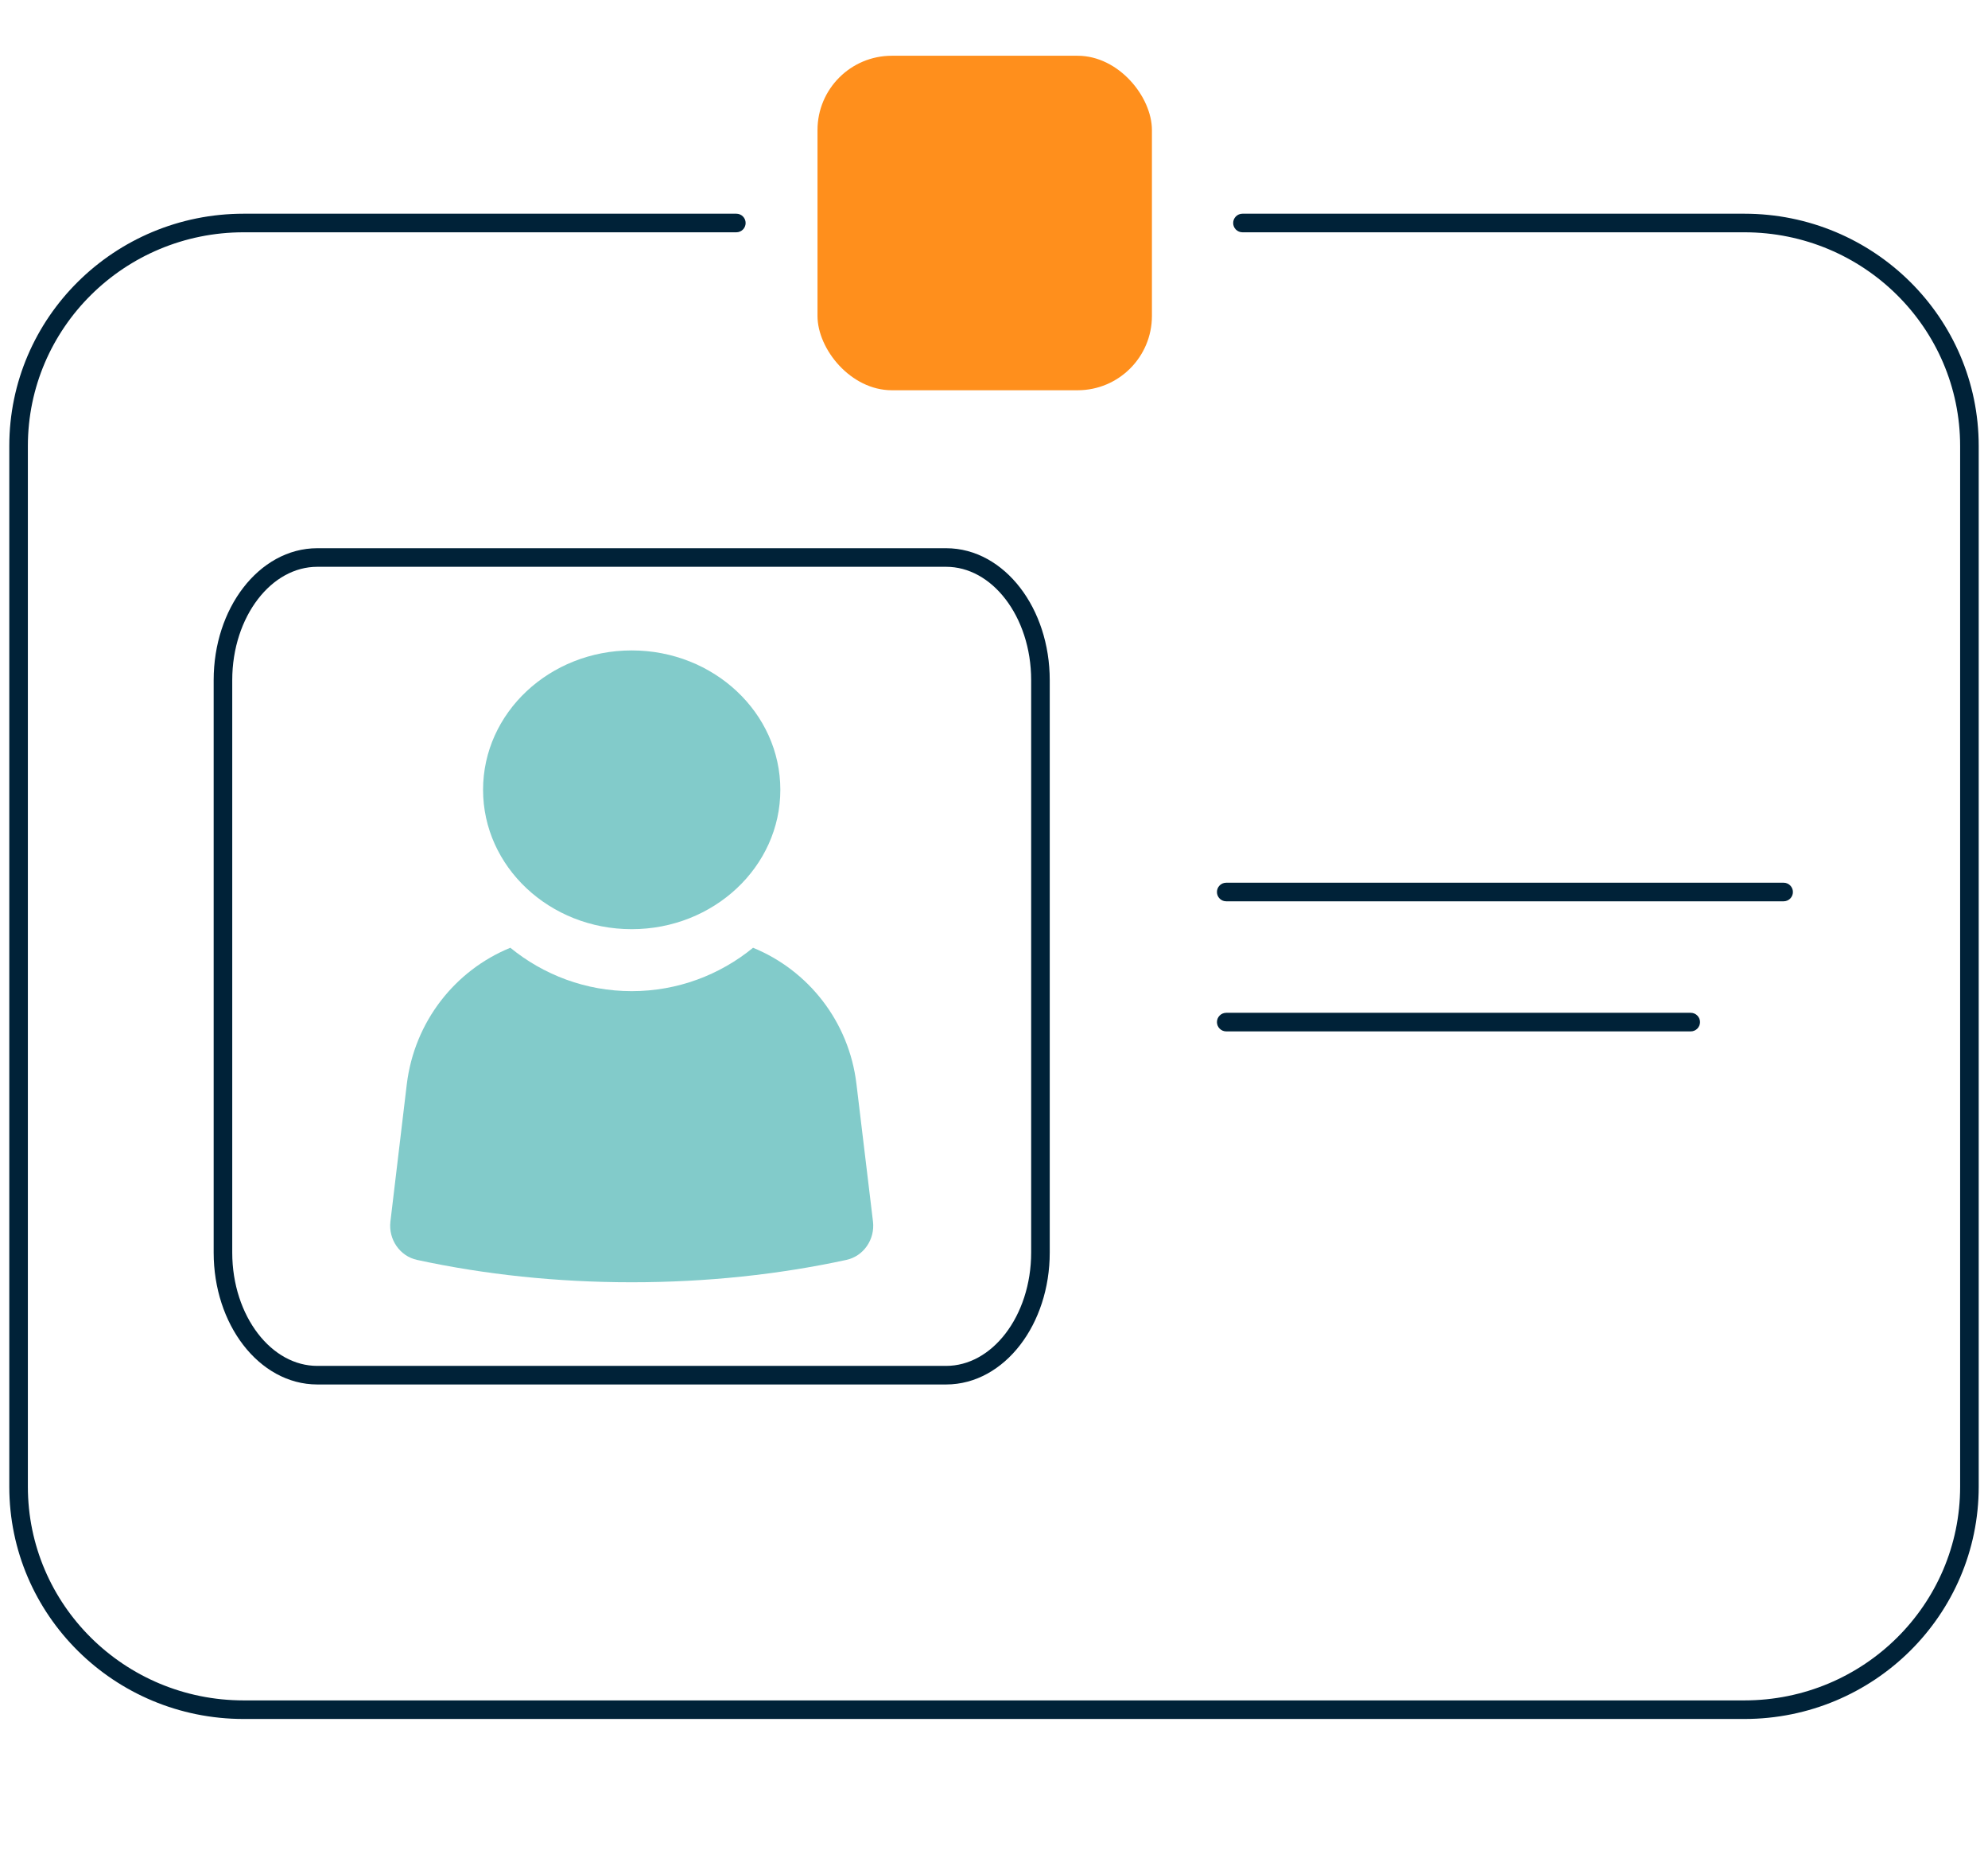
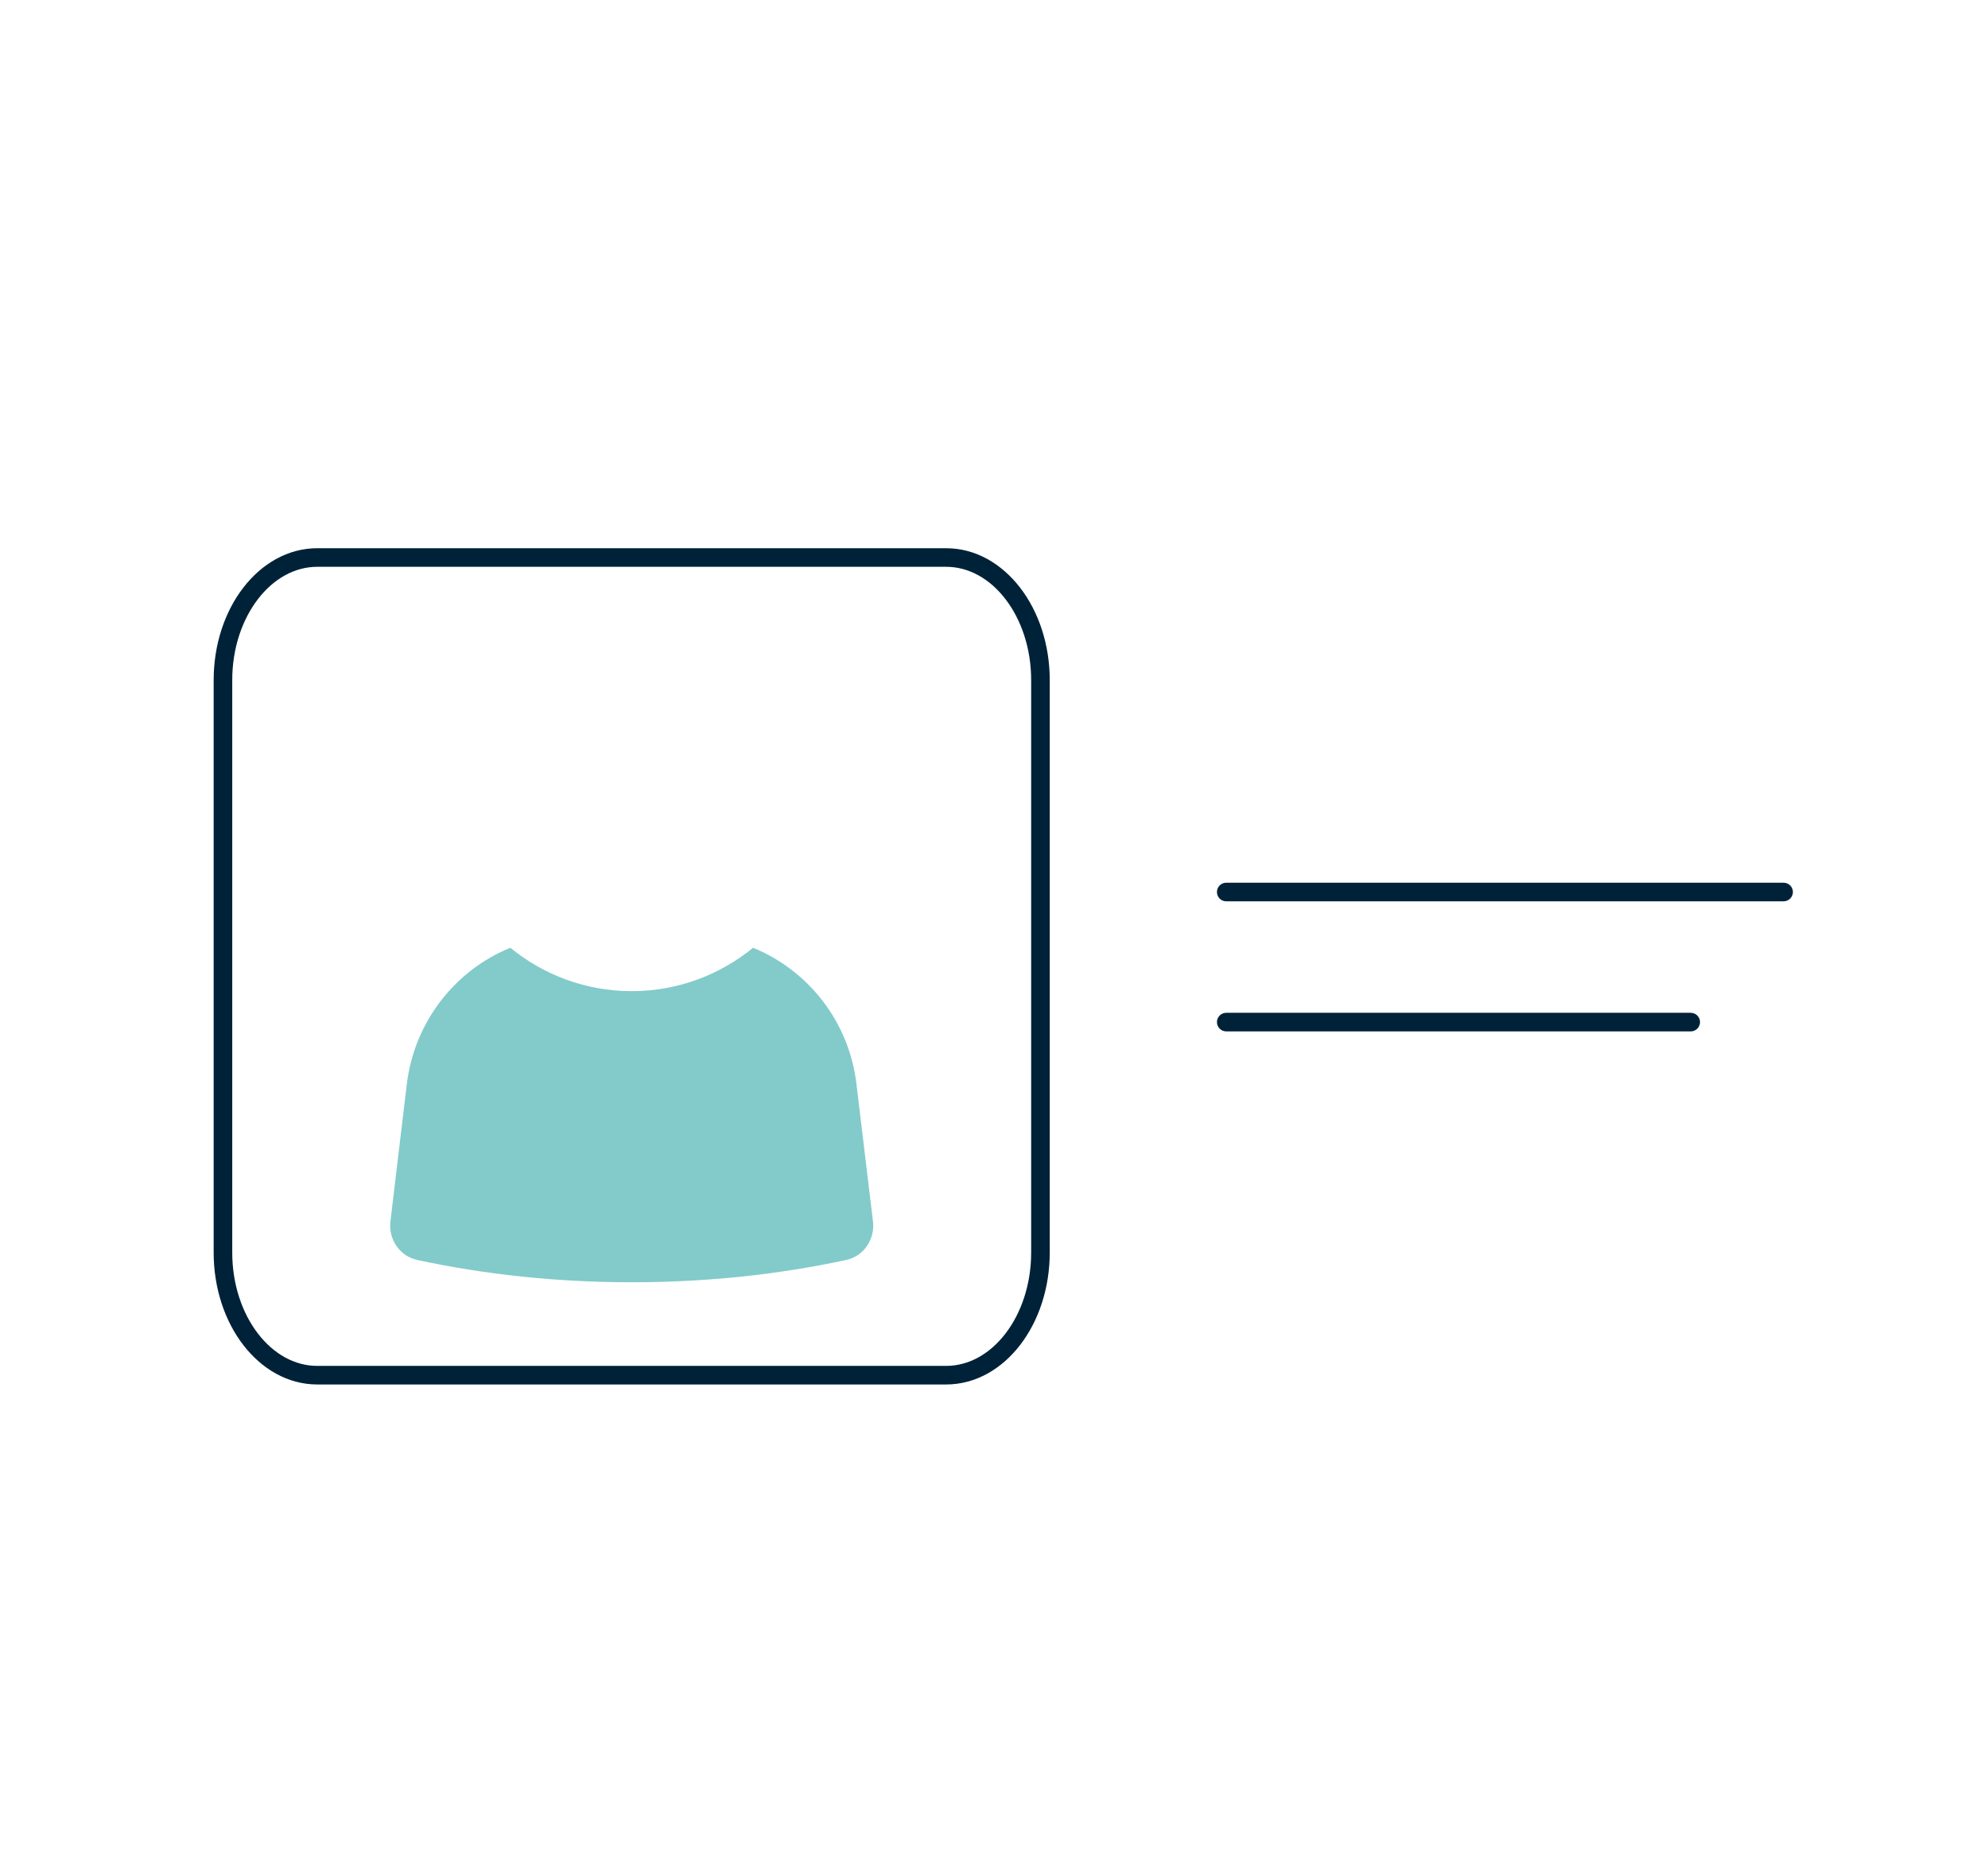
<svg xmlns="http://www.w3.org/2000/svg" width="107" height="100" viewBox="0 0 107 100" fill="none">
-   <path d="M39.632 12.5H13.115C6.696 12.5 1.5 17.653 1.5 24L1.5 80C1.5 86.347 6.696 91.5 13.115 91.5L93.885 91.5C100.304 91.5 105.5 86.347 105.5 80L105.5 24C105.5 17.653 100.304 12.5 93.885 12.5H66.873C66.597 12.5 66.373 12.276 66.373 12C66.373 11.724 66.597 11.5 66.873 11.5H93.885C100.847 11.5 106.5 17.092 106.5 24L106.5 80C106.5 86.908 100.847 92.5 93.885 92.5L13.115 92.5C6.153 92.5 0.5 86.908 0.5 80L0.5 24C0.5 17.092 6.153 11.5 13.115 11.5H39.632C39.908 11.5 40.132 11.724 40.132 12C40.132 12.276 39.908 12.5 39.632 12.5Z" fill="#002238" />
-   <rect x="44" y="3" width="18" height="18" rx="4" fill="#FF8F1C" />
  <path d="M17.077 30.5C15.863 30.5 14.729 31.139 13.884 32.238C13.038 33.338 12.5 34.878 12.5 36.6L12.5 67.4C12.5 69.122 13.038 70.662 13.884 71.762C14.729 72.861 15.863 73.5 17.077 73.5H50.923C52.138 73.5 53.271 72.861 54.116 71.762C54.962 70.662 55.5 69.122 55.5 67.4L55.5 36.6C55.5 34.878 54.962 33.338 54.116 32.238C53.271 31.139 52.138 30.5 50.923 30.5L17.077 30.5ZM50.923 29.5C52.512 29.5 53.917 30.338 54.909 31.628C55.901 32.917 56.5 34.676 56.5 36.6L56.5 67.4C56.5 69.323 55.901 71.083 54.909 72.372C53.917 73.662 52.512 74.5 50.923 74.5H17.077C15.488 74.5 14.083 73.662 13.091 72.372C12.099 71.083 11.5 69.323 11.5 67.4L11.5 36.6C11.5 34.676 12.099 32.917 13.091 31.628C14.083 30.338 15.488 29.5 17.077 29.5L50.923 29.5Z" fill="#002238" />
  <path d="M45.548 67.798C41.91 68.585 38.029 69 34 69C29.971 69 26.09 68.585 22.452 67.798C21.518 67.598 20.901 66.691 21.013 65.736L21.895 58.341C22.307 54.964 24.506 52.207 27.468 51C29.258 52.461 31.529 53.335 34 53.335C36.471 53.335 38.745 52.461 40.532 51C43.494 52.209 45.7 54.964 46.098 58.341L46.987 65.736C47.099 66.691 46.484 67.598 45.548 67.798Z" fill="#82CBCA" />
-   <path d="M33.999 35C29.581 35 26 38.357 26 42.5C26 46.643 29.581 50 33.999 50C38.416 50 42 46.641 42 42.5C42 38.359 38.419 35 33.999 35Z" fill="#82CBCA" />
  <path d="M66 47.5H96C96.276 47.5 96.5 47.724 96.5 48C96.5 48.276 96.276 48.5 96 48.5H66L65.899 48.49C65.671 48.444 65.5 48.242 65.5 48C65.5 47.758 65.671 47.556 65.899 47.51L66 47.5Z" fill="#002238" />
  <path d="M66 54.5H91C91.276 54.5 91.5 54.724 91.5 55C91.5 55.276 91.276 55.5 91 55.5H66C65.724 55.5 65.5 55.276 65.5 55C65.5 54.724 65.724 54.5 66 54.5Z" fill="#002238" />
</svg>